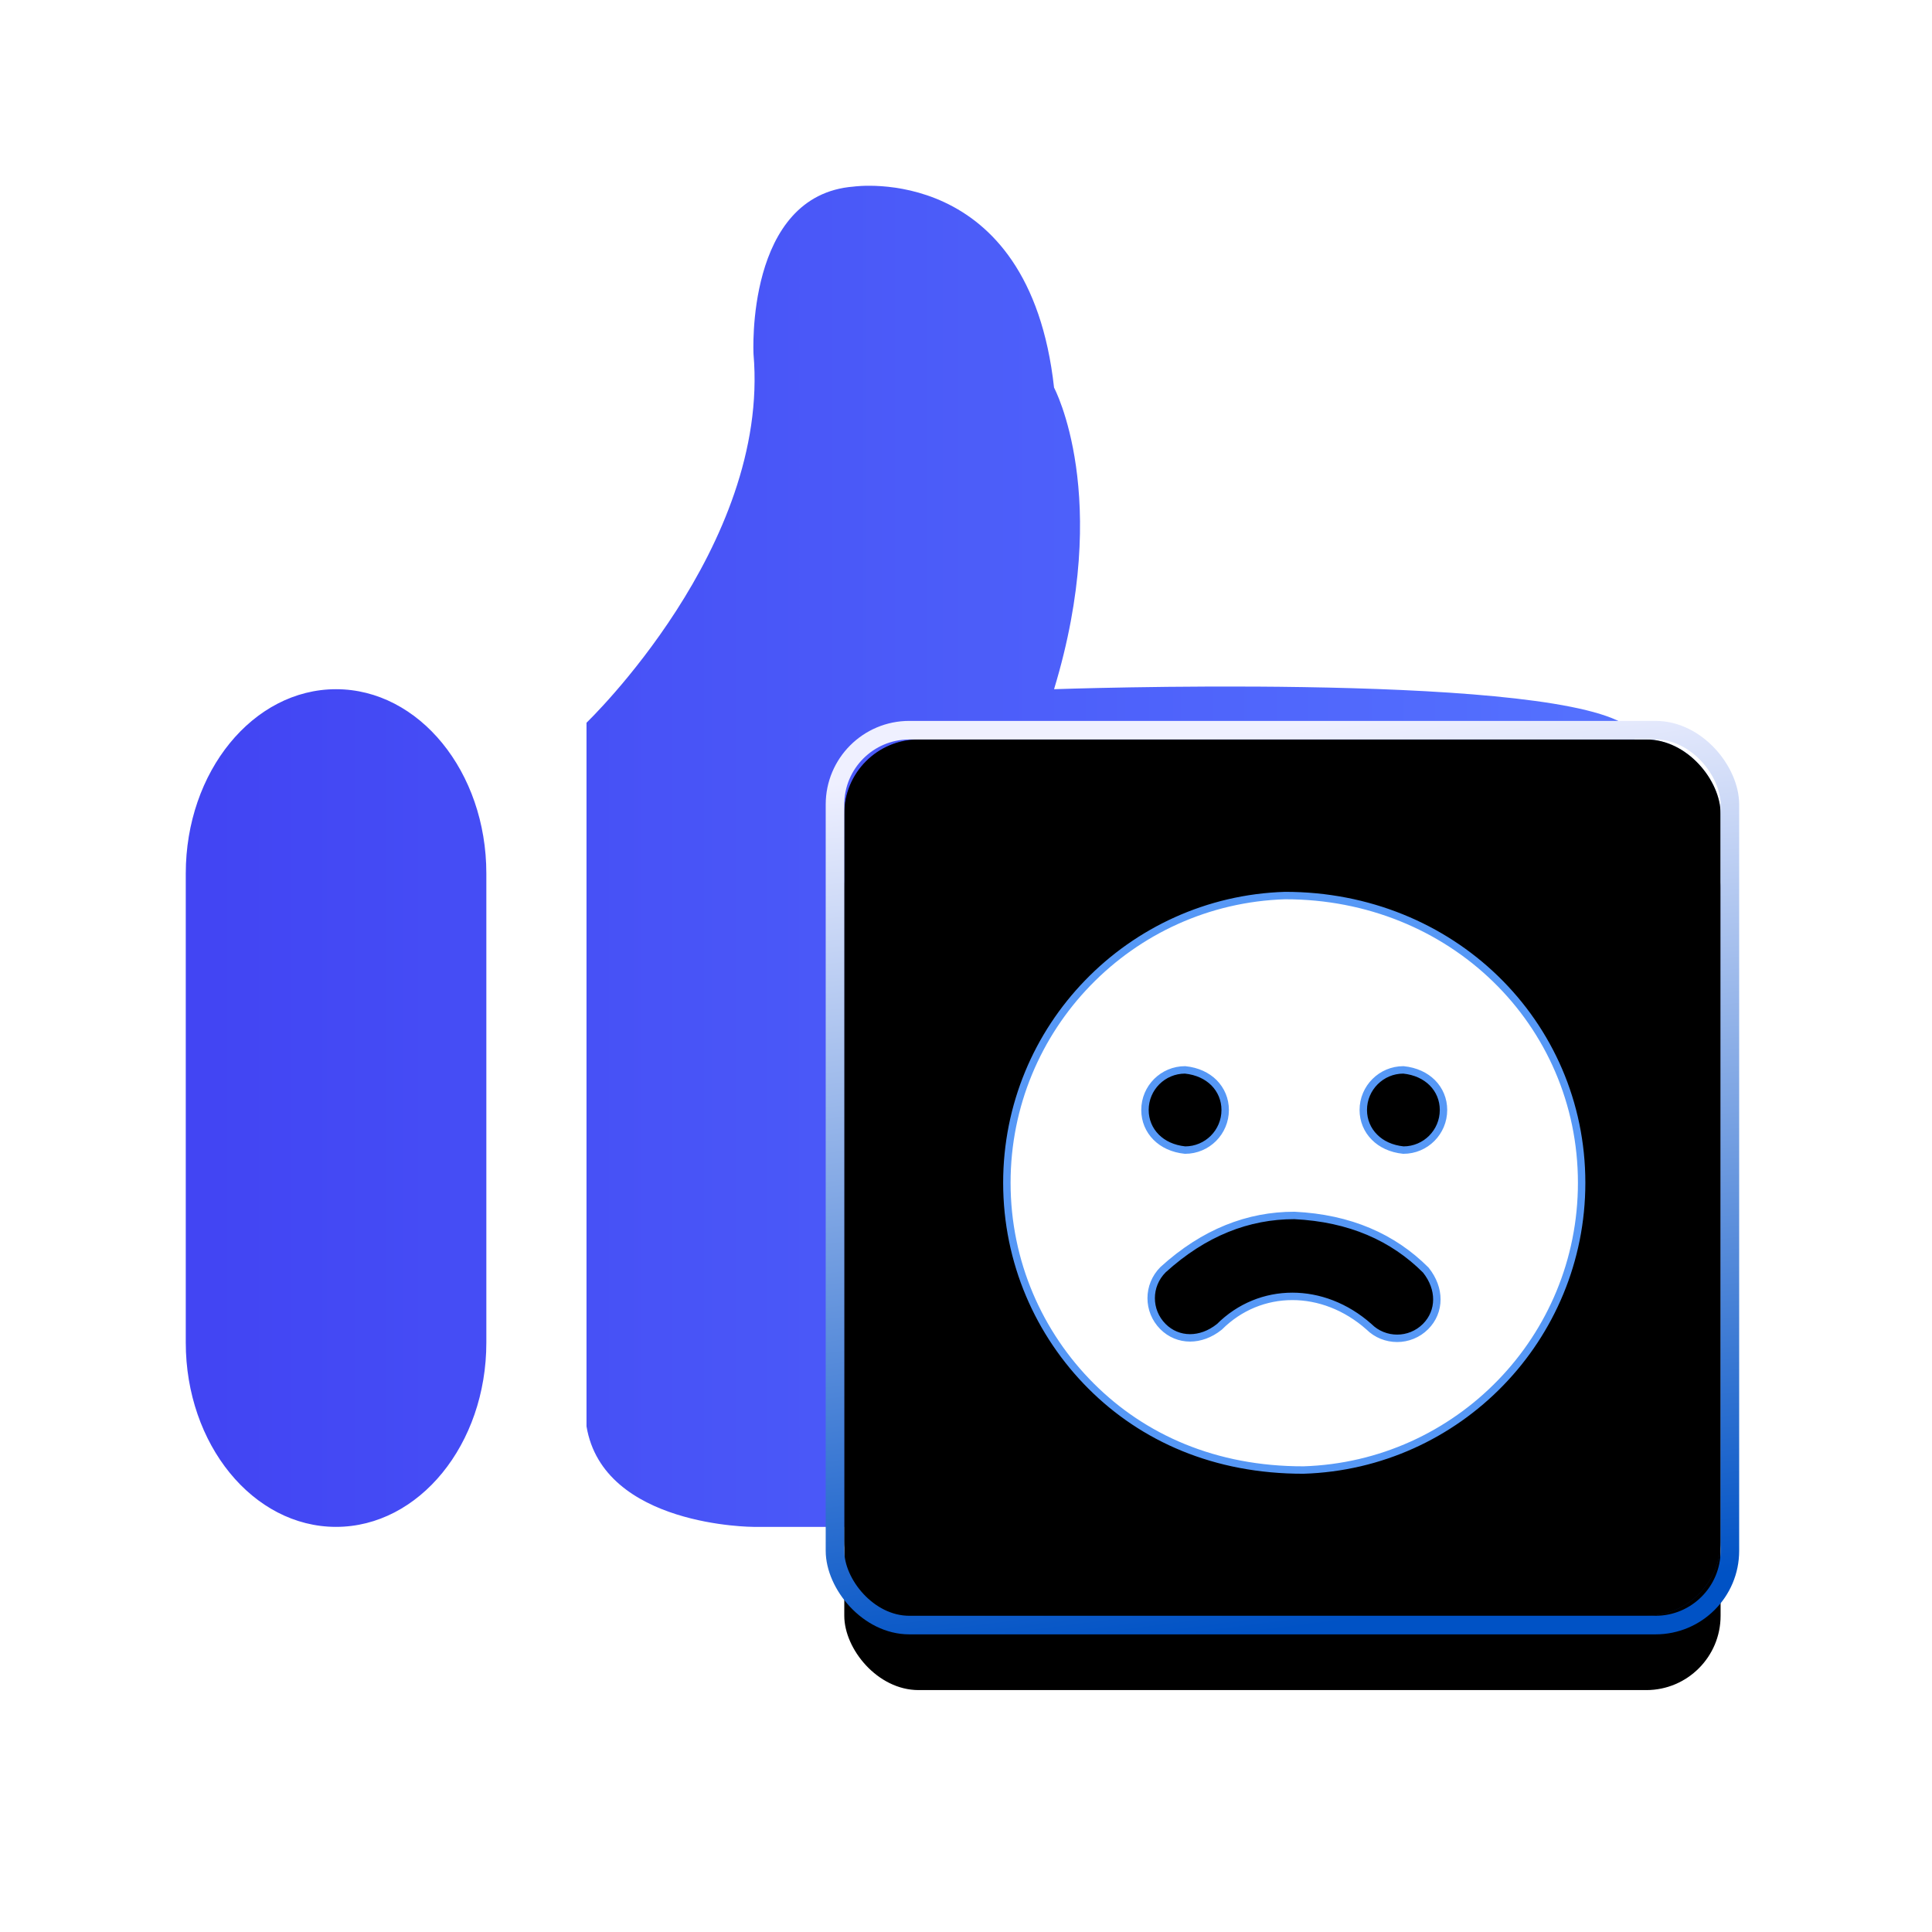
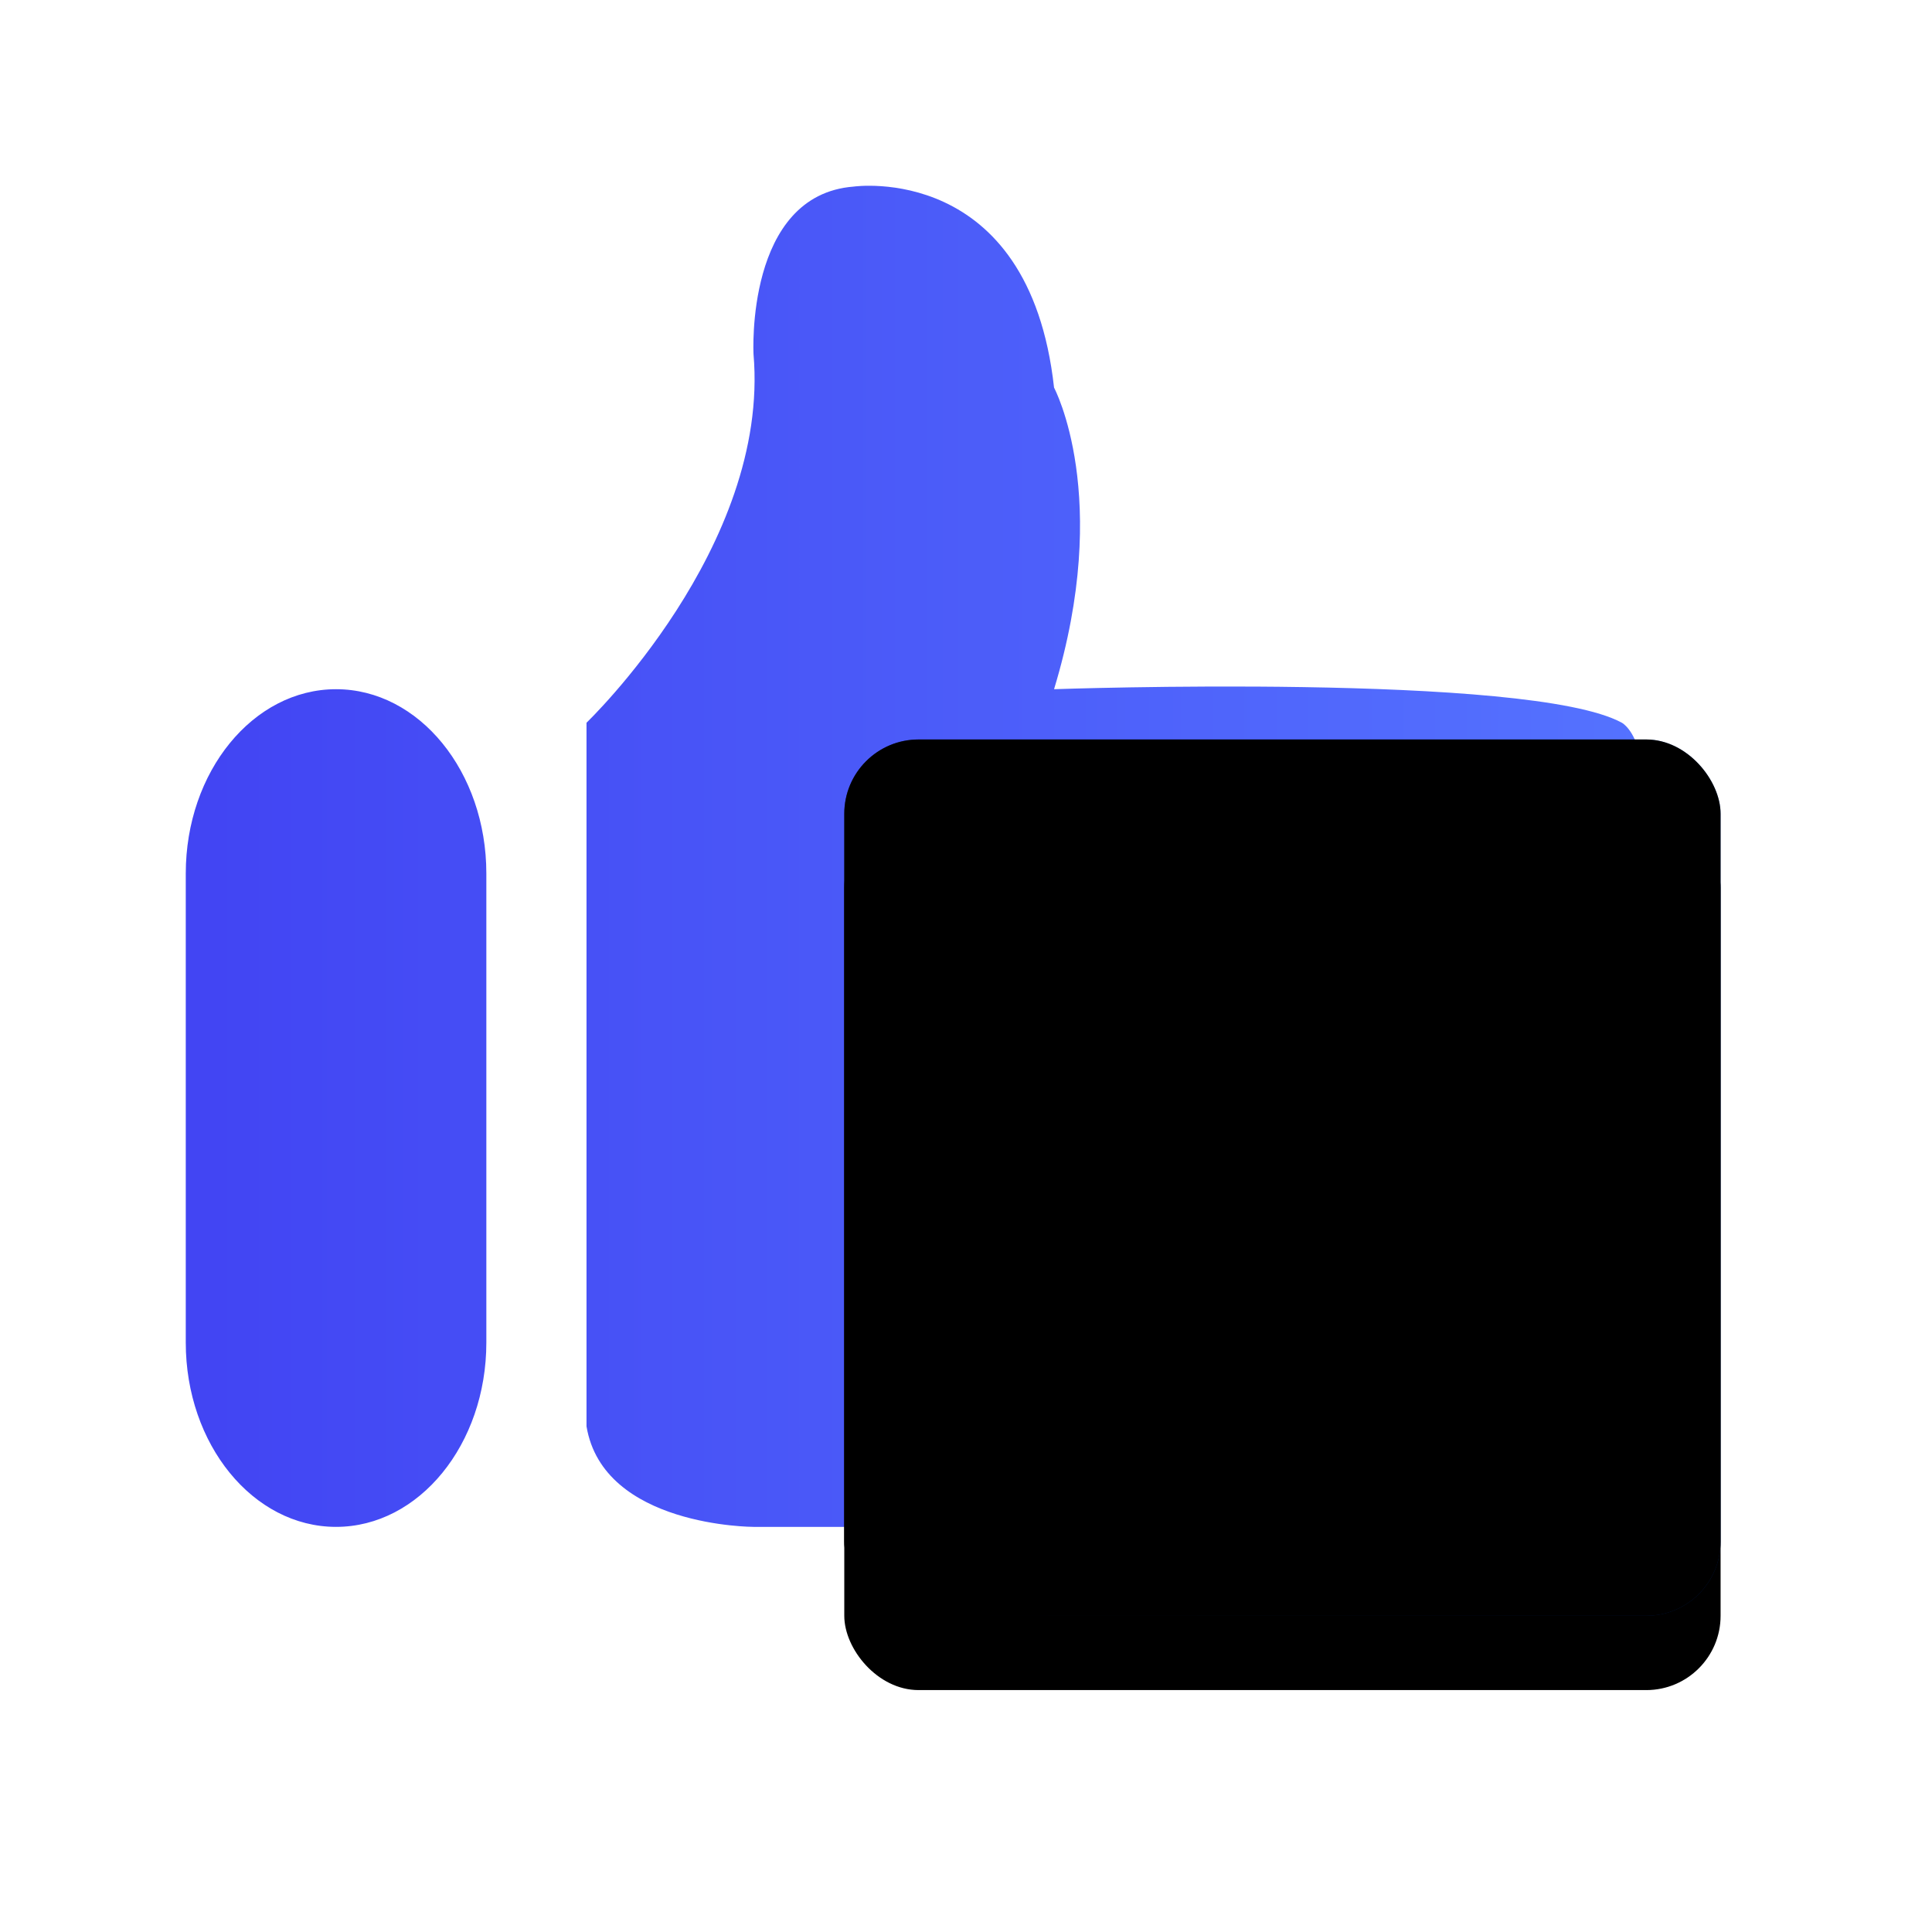
<svg xmlns="http://www.w3.org/2000/svg" xmlns:xlink="http://www.w3.org/1999/xlink" width="52px" height="52px" viewBox="0 0 52 52" version="1.1">
  <title>口碑</title>
  <defs>
    <linearGradient x1="1.831%" y1="50%" x2="100%" y2="50%" id="linearGradient-1">
      <stop stop-color="#4245F3" offset="0%" />
      <stop stop-color="#5573FF" offset="100%" />
    </linearGradient>
    <linearGradient x1="100%" y1="50%" x2="6.5%" y2="74.031%" id="linearGradient-2">
      <stop stop-color="#0046D2" stop-opacity="0.5" offset="0%" />
      <stop stop-color="#000000" stop-opacity="0.5" offset="100%" />
    </linearGradient>
    <linearGradient x1="56.627%" y1="100%" x2="43.892%" y2="0%" id="linearGradient-3">
      <stop stop-color="#0052C5" offset="0%" />
      <stop stop-color="#EFF0FF" offset="100%" />
    </linearGradient>
    <rect id="path-4" x="0" y="0" width="23.586" height="23.586" rx="2" />
    <filter x="-57.2%" y="-48.8%" width="214.5%" height="214.5%" filterUnits="objectBoundingBox" id="filter-5">
      <feMorphology radius="0.5" operator="dilate" in="SourceAlpha" result="shadowSpreadOuter1" />
      <feOffset dx="0" dy="2" in="shadowSpreadOuter1" result="shadowOffsetOuter1" />
      <feGaussianBlur stdDeviation="4" in="shadowOffsetOuter1" result="shadowBlurOuter1" />
      <feComposite in="shadowBlurOuter1" in2="SourceAlpha" operator="out" result="shadowBlurOuter1" />
      <feColorMatrix values="0 0 0 0 0   0 0 0 0 0.172   0 0 0 0 1  0 0 0 0.1 0" type="matrix" in="shadowBlurOuter1" />
    </filter>
    <filter x="-39.2%" y="-30.7%" width="178.4%" height="178.4%" filterUnits="objectBoundingBox" id="filter-6">
      <feGaussianBlur stdDeviation="0.5" in="SourceAlpha" result="shadowBlurInner1" />
      <feOffset dx="-0.5" dy="-0.5" in="shadowBlurInner1" result="shadowOffsetInner1" />
      <feComposite in="shadowOffsetInner1" in2="SourceAlpha" operator="arithmetic" k2="-1" k3="1" result="shadowInnerInner1" />
      <feColorMatrix values="0 0 0 0 1   0 0 0 0 1   0 0 0 0 1  0 0 0 0.5 0" type="matrix" in="shadowInnerInner1" result="shadowMatrixInner1" />
      <feGaussianBlur stdDeviation="0.5" in="SourceAlpha" result="shadowBlurInner2" />
      <feOffset dx="0.5" dy="0.5" in="shadowBlurInner2" result="shadowOffsetInner2" />
      <feComposite in="shadowOffsetInner2" in2="SourceAlpha" operator="arithmetic" k2="-1" k3="1" result="shadowInnerInner2" />
      <feColorMatrix values="0 0 0 0 0   0 0 0 0 0.013   0 0 0 0 0.778  0 0 0 0.135 0" type="matrix" in="shadowInnerInner2" result="shadowMatrixInner2" />
      <feMerge>
        <feMergeNode in="shadowMatrixInner1" />
        <feMergeNode in="shadowMatrixInner2" />
      </feMerge>
    </filter>
-     <path d="M7.835,0 L7.835,0 C12.162,-0 15.67,3.507 15.67,7.835 C15.67,12.162 12.163,15.67 7.835,15.67 C7.835,15.67 7.835,15.67 7.835,15.67 L7.835,15.67 C3.507,15.67 -0,12.162 0,7.835 C0,3.508 3.508,0 7.835,0 L7.835,0 Z M7.835,8.814 L7.835,8.814 C6.536,8.813 5.29,9.329 4.372,10.247 L4.372,10.247 C3.989,10.63 3.988,11.251 4.371,11.634 C4.754,12.017 5.375,12.017 5.758,11.634 C5.758,11.634 5.758,11.634 5.758,11.634 L5.758,11.634 C6.905,10.487 8.764,10.487 9.912,11.634 L9.912,11.634 C10.295,12.017 10.915,12.017 11.298,11.634 C11.681,11.251 11.681,10.63 11.298,10.247 C11.298,10.247 11.298,10.247 11.298,10.247 L11.298,10.247 C10.379,9.329 9.133,8.814 7.835,8.814 L7.835,8.814 Z M4.897,4.896 L4.897,4.896 C4.356,4.896 3.917,5.335 3.917,5.875 C3.917,6.416 4.356,6.855 4.897,6.855 L4.897,6.855 C5.437,6.855 5.876,6.416 5.876,5.875 C5.876,5.335 5.437,4.896 4.897,4.896 L4.897,4.896 Z M10.773,4.896 L10.773,4.896 C10.232,4.896 9.793,5.335 9.793,5.875 C9.793,6.416 10.232,6.855 10.773,6.855 L10.773,6.855 C11.314,6.855 11.752,6.416 11.752,5.875 C11.752,5.335 11.314,4.896 10.773,4.896 L10.773,4.896 Z" id="path-7" />
+     <path d="M7.835,0 L7.835,0 C12.162,-0 15.67,3.507 15.67,7.835 C15.67,12.162 12.163,15.67 7.835,15.67 C7.835,15.67 7.835,15.67 7.835,15.67 L7.835,15.67 C3.507,15.67 -0,12.162 0,7.835 C0,3.508 3.508,0 7.835,0 L7.835,0 Z M7.835,8.814 L7.835,8.814 C6.536,8.813 5.29,9.329 4.372,10.247 L4.372,10.247 C3.989,10.63 3.988,11.251 4.371,11.634 C4.754,12.017 5.375,12.017 5.758,11.634 C5.758,11.634 5.758,11.634 5.758,11.634 L5.758,11.634 C6.905,10.487 8.764,10.487 9.912,11.634 L9.912,11.634 C10.295,12.017 10.915,12.017 11.298,11.634 C11.681,11.251 11.681,10.63 11.298,10.247 C11.298,10.247 11.298,10.247 11.298,10.247 L11.298,10.247 C10.379,9.329 9.133,8.814 7.835,8.814 L7.835,8.814 Z M4.897,4.896 L4.897,4.896 C4.356,4.896 3.917,5.335 3.917,5.875 C3.917,6.416 4.356,6.855 4.897,6.855 L4.897,6.855 C5.437,6.855 5.876,6.416 5.876,5.875 C5.876,5.335 5.437,4.896 4.897,4.896 L4.897,4.896 Z M10.773,4.896 L10.773,4.896 C10.232,4.896 9.793,5.335 9.793,5.875 C9.793,6.416 10.232,6.855 10.773,6.855 L10.773,6.855 C11.314,6.855 11.752,6.416 11.752,5.875 C11.752,5.335 11.314,4.896 10.773,4.896 Z" id="path-7" />
    <filter x="-44.7%" y="-31.9%" width="189.3%" height="189.3%" filterUnits="objectBoundingBox" id="filter-8">
      <feOffset dx="0" dy="2" in="SourceAlpha" result="shadowOffsetOuter1" />
      <feGaussianBlur stdDeviation="2" in="shadowOffsetOuter1" result="shadowBlurOuter1" />
      <feComposite in="shadowBlurOuter1" in2="SourceAlpha" operator="out" result="shadowBlurOuter1" />
      <feColorMatrix values="0 0 0 0 0.059   0 0 0 0 0.475   0 0 0 0 1  0 0 0 0.6 0" type="matrix" in="shadowBlurOuter1" />
    </filter>
  </defs>
  <g id="美业" stroke="none" stroke-width="1" fill="none" fill-rule="evenodd">
    <g id="美业解决方案" transform="translate(-1337, -851)">
      <g id="编组" transform="translate(1228, 847)">
        <g id="编组-7" transform="translate(105, 0)">
          <g id="编组-24">
-             <rect id="矩形" x="6" y="4.489" width="46" height="46" />
            <g id="编组-29">
              <g id="缴费">
-                 <rect id="矩形" fill="#000000" fill-rule="nonzero" opacity="0" x="3.733" y="2" width="48" height="48" />
                <g id="餐饮">
                  <rect id="矩形" fill="#000000" fill-rule="nonzero" opacity="0" x="0" y="0" width="52" height="52" />
                  <path d="M47.651,28.863 L44.055,42.39 C44.055,42.39 43.831,45.321 40.46,45.096 L24.281,45.096 C24.281,45.096 20.236,45.096 19.786,42.39 L19.786,23.452 C19.786,23.452 24.73,18.717 24.281,13.532 C24.281,13.532 24.056,9.248 26.977,9.022 C26.977,9.022 31.696,8.346 32.37,14.433 C32.37,14.433 33.943,17.364 32.37,22.55 C32.37,22.55 45.179,22.099 47.651,23.452 C47.651,23.452 48.999,24.128 47.651,28.863 L47.651,28.863 Z M13.045,45.096 C10.811,45.096 9,42.875 9,40.136 L9,27.51 C9,24.771 10.811,22.55 13.045,22.55 C15.279,22.55 17.09,24.771 17.09,27.51 L17.09,40.136 C17.09,42.875 15.279,45.096 13.045,45.096 L13.045,45.096 Z" id="形状" fill="url(#linearGradient-1)" />
                </g>
              </g>
              <g id="编组-37" transform="translate(26.724, 23.903)">
                <g id="矩形">
                  <use fill="black" fill-opacity="1" filter="url(#filter-5)" xlink:href="#path-4" />
                  <use fill="url(#linearGradient-2)" fill-rule="evenodd" style="mix-blend-mode: lighten;" xlink:href="#path-4" />
                  <use fill="black" fill-opacity="1" filter="url(#filter-6)" xlink:href="#path-4" />
-                   <rect stroke="url(#linearGradient-3)" stroke-width="0.5" x="-0.25" y="-0.25" width="24.086" height="24.086" rx="2" />
                </g>
                <g id="餐饮" transform="translate(4.276, 4.097)" fill="#000000" fill-rule="nonzero" opacity="0">
-                   <rect id="矩形" x="0" y="0" width="14" height="14" />
-                 </g>
+                   </g>
              </g>
            </g>
          </g>
          <g id="形状" transform="translate(31, 28)">
            <use fill="black" fill-opacity="1" filter="url(#filter-8)" xlink:href="#path-7" />
-             <path stroke="#5698F6" stroke-width="0.2" d="M7.586,0.104 C9.832,0.102 11.818,0.956 13.247,2.34 C14.693,3.741 15.57,5.686 15.57,7.835 C15.57,9.926 14.74,11.824 13.391,13.216 C12.038,14.613 10.163,15.501 8.084,15.566 C5.701,15.57 3.766,14.705 2.365,13.304 C0.966,11.904 0.1,9.971 0.1,7.835 C0.1,5.743 0.93,3.846 2.279,2.454 C3.632,1.057 5.507,0.169 7.586,0.104 Z M7.839,8.714 C6.599,8.713 5.41,9.169 4.304,10.173 C4.09,10.388 3.984,10.664 3.984,10.94 C3.984,11.217 4.09,11.493 4.3,11.704 C4.5,11.904 4.757,12.009 5.031,12.009 C5.29,12.009 5.566,11.915 5.82,11.712 C6.365,11.168 7.063,10.892 7.784,10.892 C8.493,10.892 9.224,11.16 9.845,11.709 C10.052,11.916 10.329,12.021 10.605,12.021 C10.881,12.021 11.158,11.915 11.369,11.704 C11.568,11.505 11.673,11.248 11.673,10.973 C11.673,10.714 11.579,10.439 11.376,10.185 C10.495,9.303 9.331,8.786 7.839,8.714 Z M4.897,4.796 C4.598,4.796 4.329,4.917 4.133,5.112 C3.938,5.308 3.817,5.577 3.817,5.875 C3.817,6.158 3.926,6.416 4.119,6.609 C4.303,6.793 4.565,6.921 4.897,6.955 C5.195,6.955 5.464,6.834 5.66,6.639 C5.855,6.443 5.976,6.174 5.976,5.875 C5.976,5.593 5.867,5.335 5.674,5.141 C5.49,4.958 5.228,4.83 4.897,4.796 Z M10.773,4.796 C10.475,4.796 10.205,4.917 10.01,5.112 C9.814,5.308 9.693,5.577 9.693,5.875 C9.693,6.158 9.802,6.416 9.996,6.609 C10.179,6.793 10.441,6.921 10.773,6.955 C11.071,6.955 11.341,6.834 11.536,6.639 C11.731,6.443 11.852,6.174 11.852,5.875 C11.852,5.593 11.744,5.335 11.55,5.141 C11.366,4.958 11.104,4.83 10.773,4.796 Z" stroke-linejoin="square" fill="#FFFFFF" fill-rule="evenodd" />
          </g>
        </g>
      </g>
    </g>
  </g>
</svg>